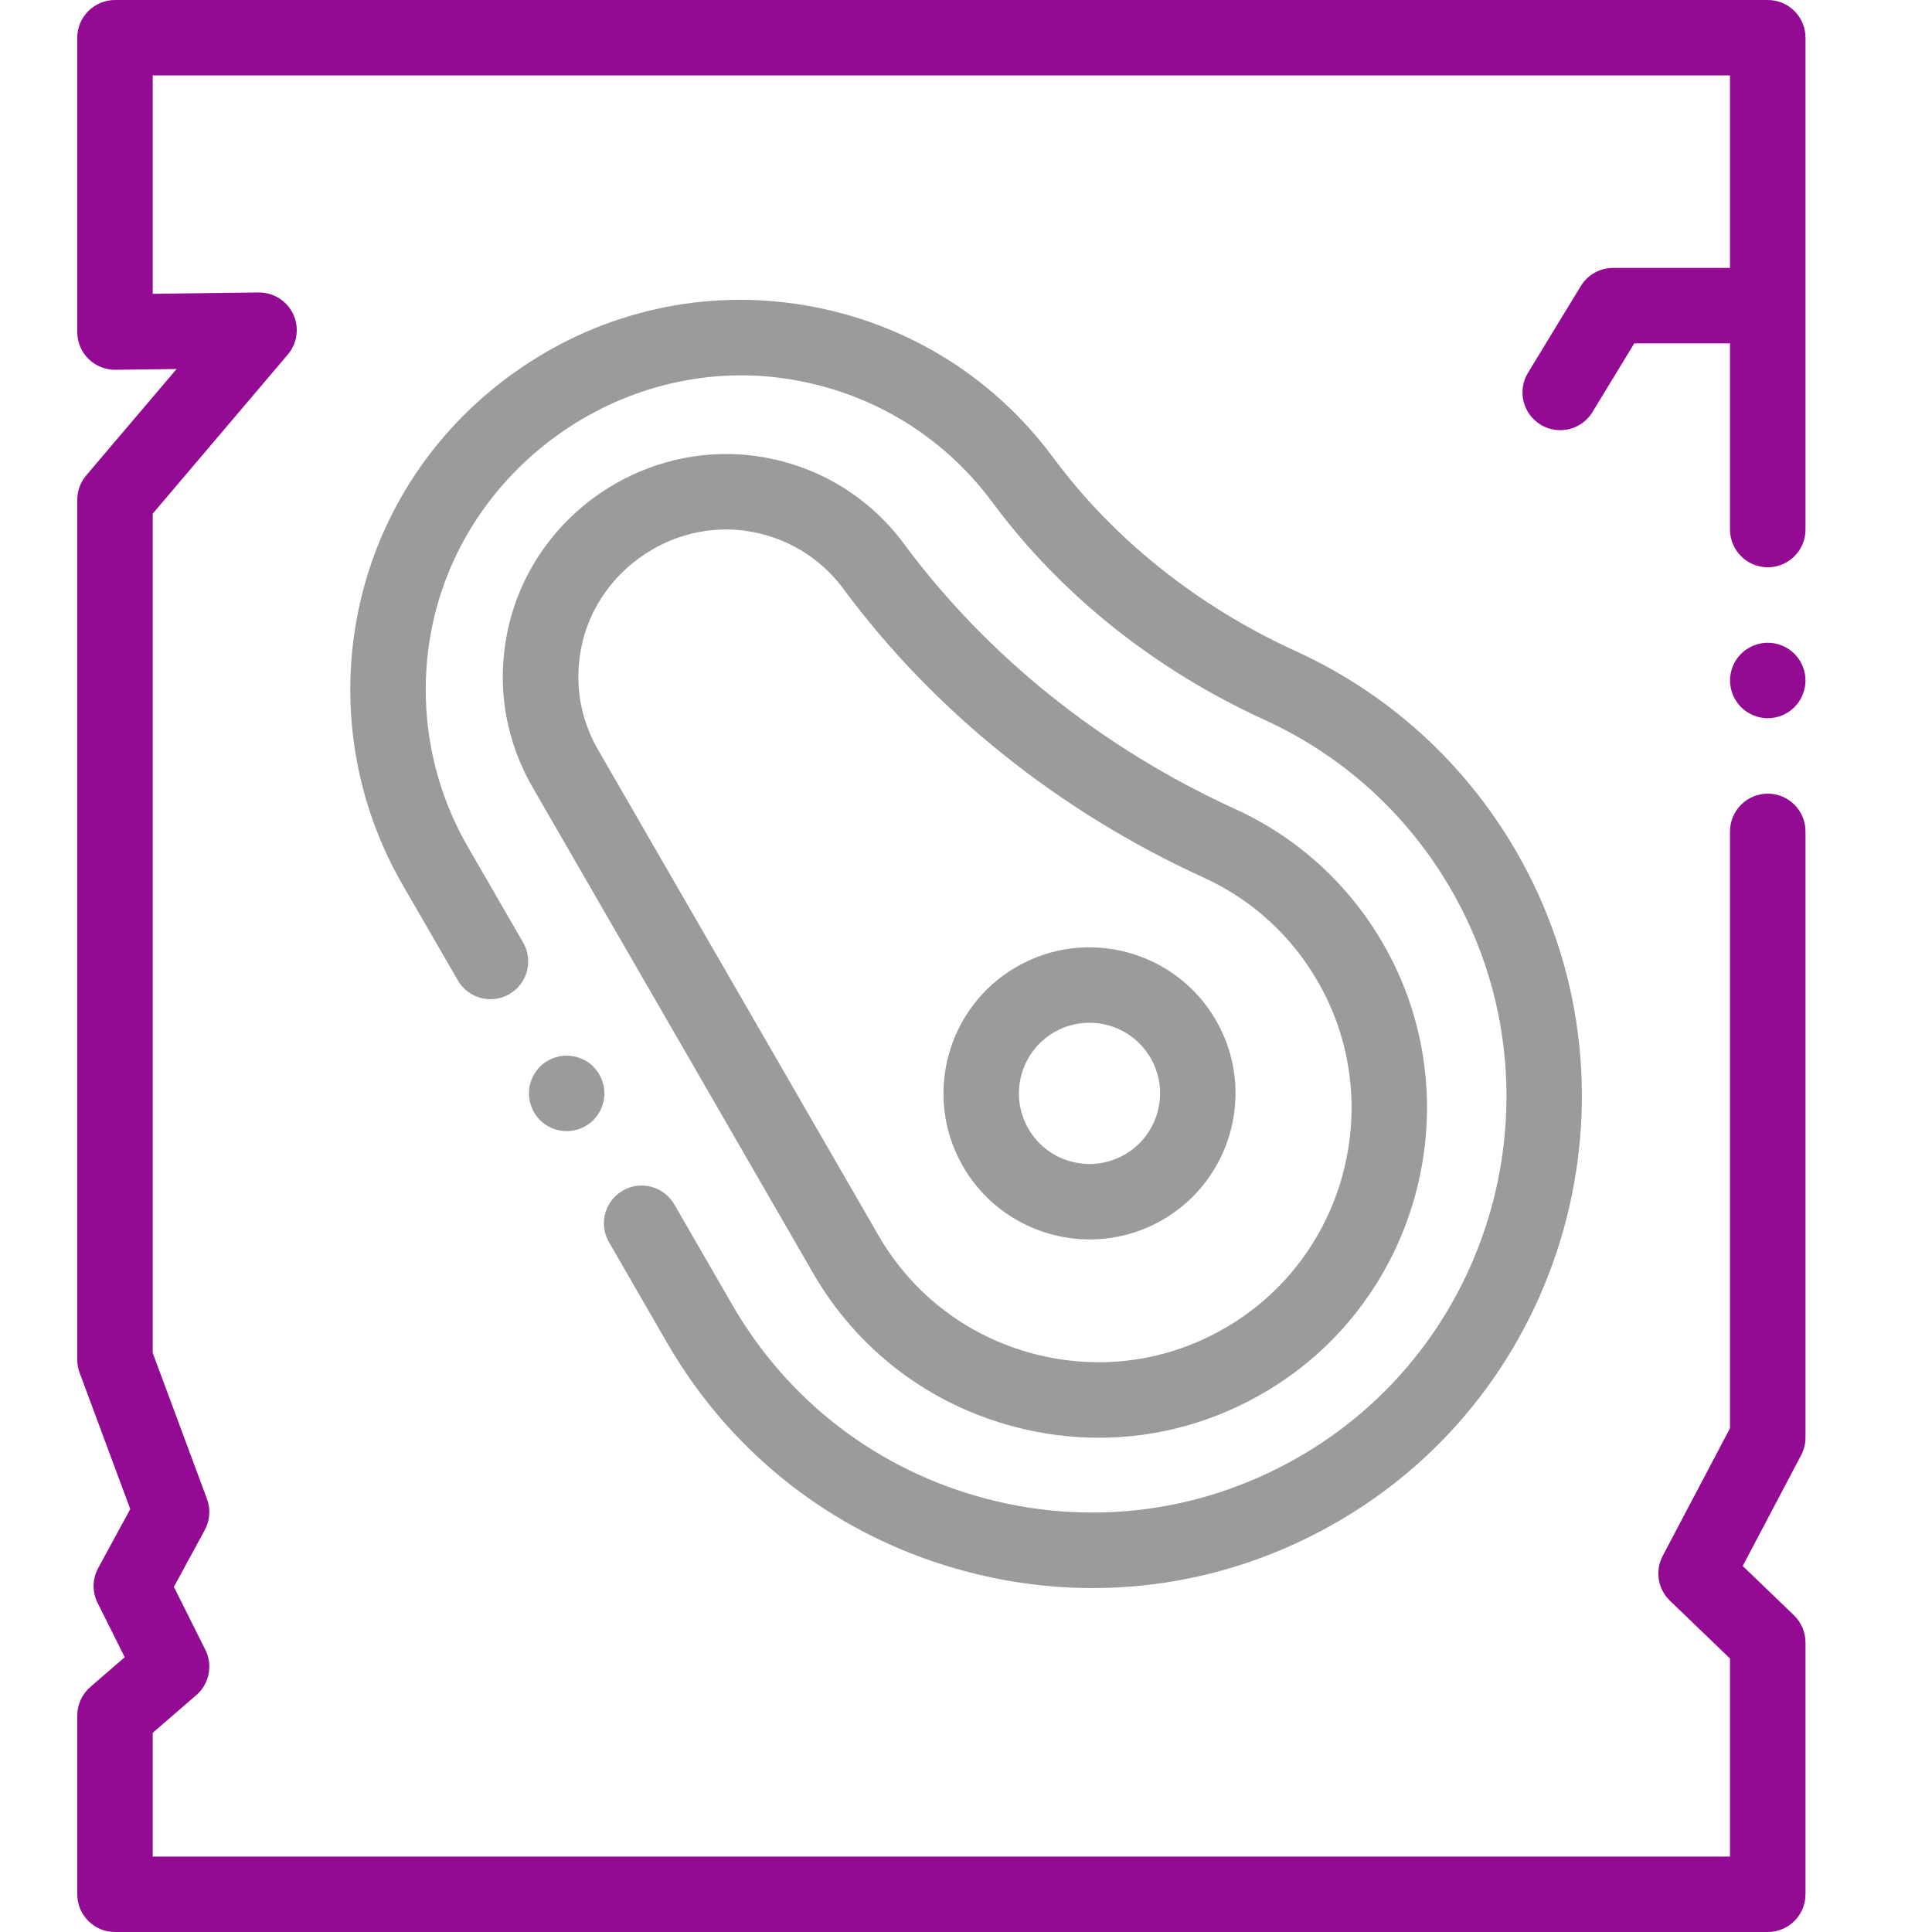
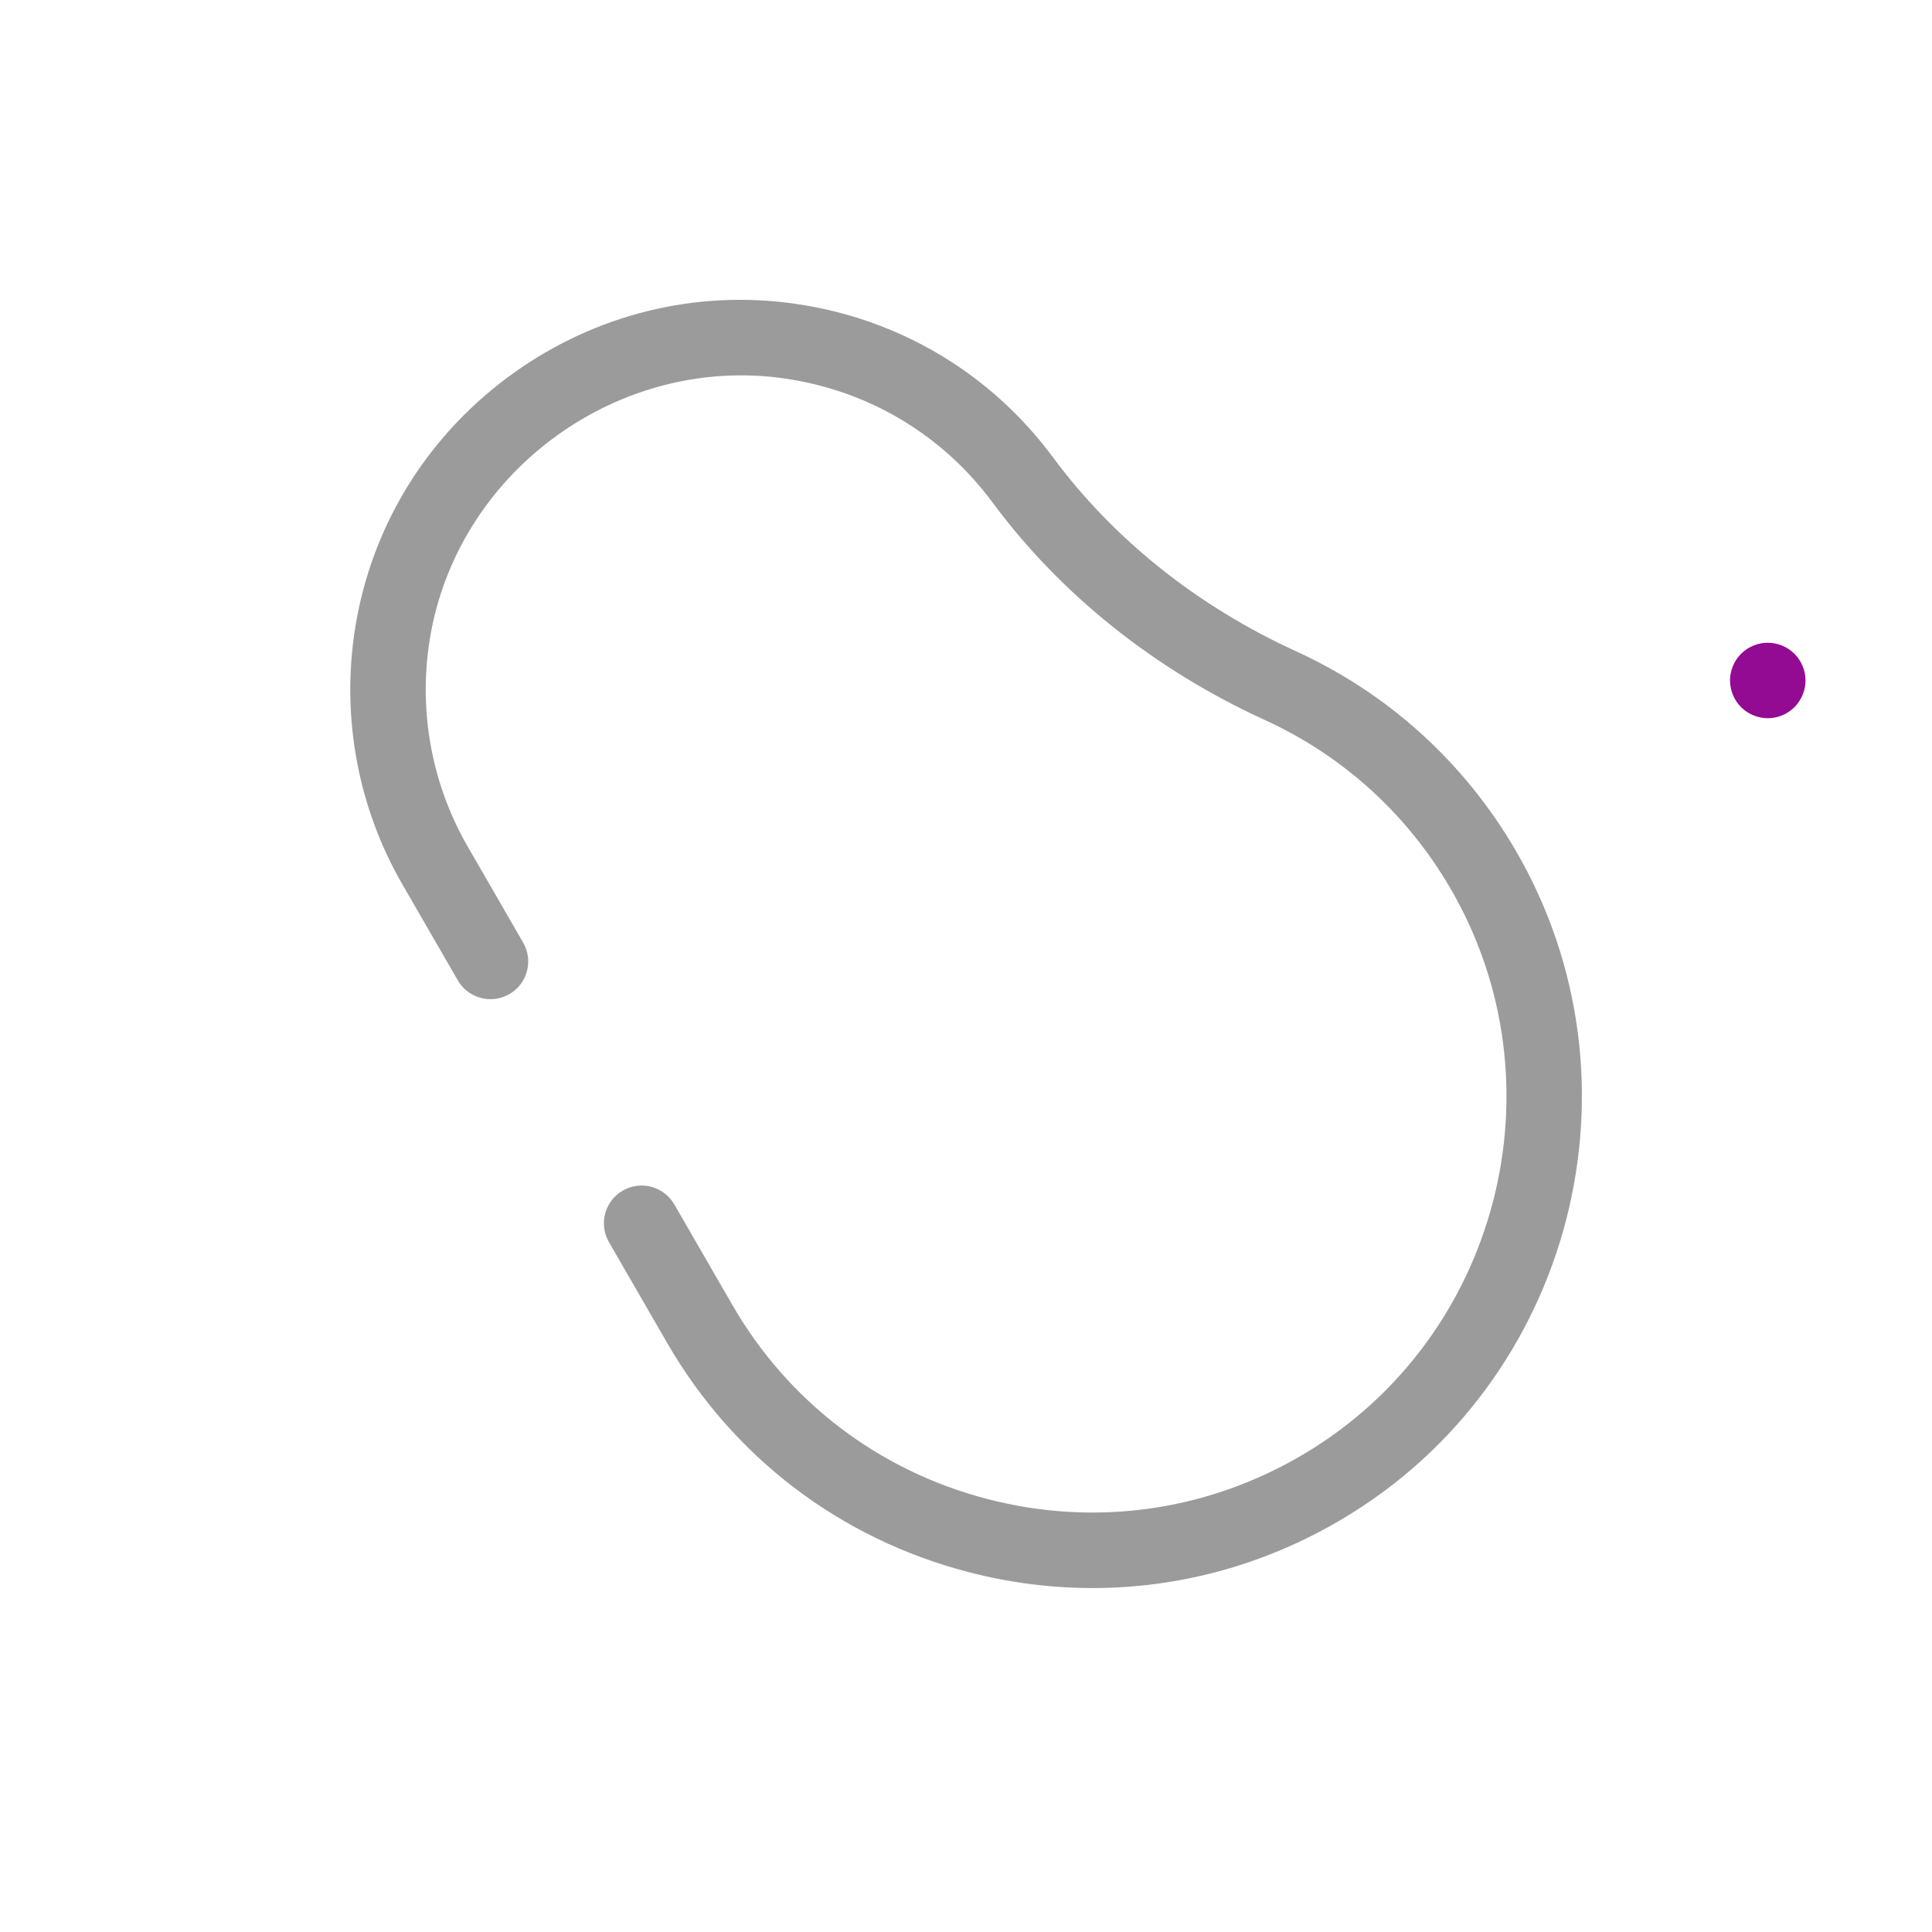
<svg xmlns="http://www.w3.org/2000/svg" width="40" height="40" viewBox="0 0 40 40" fill="none">
  <g id="Group 16388">
    <g id="meat">
-       <path id="XMLID_898_" d="M36.6 0H2.381C1.949 0 1.6 0.35 1.6 0.781V6.875C1.6 7.084 1.683 7.284 1.832 7.431C1.981 7.578 2.185 7.658 2.391 7.656L3.656 7.64L1.785 9.843C1.665 9.984 1.6 10.163 1.6 10.348V28.151C1.6 28.244 1.616 28.336 1.649 28.423L2.697 31.244L2.033 32.465C1.911 32.69 1.906 32.959 2.021 33.188L2.582 34.311L1.87 34.927C1.698 35.076 1.6 35.291 1.6 35.518V39.219C1.6 39.65 1.949 40 2.381 40H36.6C37.031 40 37.381 39.65 37.381 39.219V34.006C37.381 33.793 37.294 33.59 37.141 33.442L36.081 32.422L37.291 30.127C37.35 30.015 37.381 29.89 37.381 29.763V17.213C37.381 16.782 37.031 16.432 36.6 16.432C36.168 16.432 35.818 16.782 35.818 17.213V29.57L34.424 32.214C34.262 32.522 34.323 32.9 34.574 33.141L35.818 34.338V38.438H3.162V35.876L4.064 35.096C4.334 34.863 4.411 34.475 4.251 34.156L3.6 32.854L4.239 31.679C4.347 31.48 4.364 31.245 4.285 31.033L3.162 28.011V10.635L5.958 7.341C6.157 7.108 6.2 6.78 6.07 6.503C5.939 6.226 5.661 6.053 5.353 6.055L3.162 6.083V1.562H35.818V5.547H33.397C33.124 5.547 32.871 5.689 32.729 5.922L31.635 7.719C31.411 8.087 31.528 8.568 31.897 8.792C32.023 8.87 32.164 8.906 32.302 8.906C32.566 8.906 32.823 8.773 32.97 8.531L33.836 7.109H35.818V10.963C35.818 11.395 36.168 11.745 36.6 11.745C37.031 11.745 37.381 11.395 37.381 10.963V0.781C37.381 0.35 37.031 0 36.6 0Z" fill="#930A93" />
      <path id="XMLID_1132_" d="M13.808 27.796C15.177 30.169 17.392 31.856 20.043 32.546C20.897 32.769 21.762 32.879 22.622 32.879C24.429 32.879 26.21 32.392 27.806 31.44C32.575 28.598 34.173 22.385 31.37 17.59C30.308 15.775 28.738 14.354 26.831 13.483C24.797 12.554 23.06 11.168 21.807 9.476C20.514 7.729 18.615 6.597 16.46 6.289C14.402 5.994 12.329 6.506 10.624 7.73C8.919 8.953 7.77 10.752 7.389 12.796C7.036 14.69 7.371 16.65 8.333 18.314C8.573 18.73 8.984 19.439 9.478 20.296C9.694 20.67 10.172 20.798 10.546 20.582C10.919 20.367 11.047 19.889 10.831 19.515C10.336 18.658 9.926 17.948 9.686 17.532C8.91 16.19 8.64 14.61 8.925 13.082C9.556 9.702 12.836 7.349 16.238 7.835C17.977 8.084 19.509 8.997 20.551 10.405C21.961 12.31 23.908 13.865 26.181 14.904C27.795 15.641 29.123 16.843 30.021 18.379C32.393 22.436 31.041 27.693 27.006 30.098C25.013 31.286 22.68 31.619 20.437 31.034C18.194 30.45 16.32 29.022 15.161 27.015L13.961 24.936C13.745 24.563 13.267 24.434 12.894 24.65C12.52 24.866 12.392 25.344 12.608 25.717L13.808 27.796Z" fill="#9B9B9B" />
-       <path id="XMLID_1139_" d="M16.832 26.355C17.751 27.947 19.237 29.079 21.016 29.543C21.591 29.693 22.173 29.767 22.751 29.767C23.965 29.767 25.159 29.439 26.227 28.8C29.426 26.893 30.499 22.723 28.617 19.506C27.904 18.287 26.852 17.334 25.574 16.751C22.813 15.489 20.442 13.591 18.718 11.262C17.98 10.266 16.896 9.62 15.664 9.444C14.664 9.301 13.623 9.505 12.732 10.019C11.553 10.7 10.736 11.843 10.491 13.156C10.233 14.542 10.641 15.633 11.029 16.304C11.721 17.501 13.739 20.997 15.281 23.668L16.832 26.355ZM12.027 13.443C12.188 12.579 12.73 11.825 13.514 11.372C14.102 11.032 14.788 10.897 15.443 10.991C16.258 11.107 16.975 11.534 17.462 12.192C19.343 14.733 21.923 16.801 24.925 18.172C25.909 18.621 26.719 19.355 27.268 20.294C28.718 22.774 27.892 25.988 25.425 27.459C24.211 28.186 22.785 28.389 21.41 28.031C20.039 27.673 18.893 26.801 18.185 25.574L16.634 22.887C15.092 20.215 13.073 16.719 12.381 15.522C12.126 15.079 11.857 14.359 12.027 13.443Z" fill="#9B9B9B" />
-       <path id="XMLID_1167_" d="M22.562 25.661C23.075 25.661 23.594 25.53 24.069 25.256C25.513 24.422 26.009 22.569 25.176 21.125C24.342 19.681 22.489 19.184 21.045 20.018C19.601 20.852 19.104 22.705 19.938 24.149C20.497 25.118 21.516 25.661 22.562 25.661ZM21.826 21.371C22.051 21.241 22.301 21.175 22.554 21.175C22.681 21.175 22.809 21.192 22.935 21.225C23.312 21.326 23.627 21.568 23.823 21.907C24.226 22.604 23.985 23.5 23.288 23.903C22.949 24.098 22.555 24.15 22.178 24.049C21.801 23.948 21.486 23.706 21.291 23.368C20.888 22.67 21.128 21.774 21.826 21.371Z" fill="#9B9B9B" />
      <path id="XMLID_1168_" d="M36.6 13.307C36.394 13.307 36.193 13.391 36.047 13.536C35.902 13.681 35.818 13.883 35.818 14.088C35.818 14.294 35.902 14.495 36.047 14.641C36.193 14.787 36.394 14.87 36.6 14.87C36.805 14.87 37.007 14.787 37.152 14.641C37.297 14.495 37.381 14.294 37.381 14.088C37.381 13.883 37.297 13.681 37.152 13.536C37.007 13.391 36.805 13.307 36.6 13.307Z" fill="#930A93" />
-       <path id="XMLID_1169_" d="M11.732 23.419C11.938 23.419 12.139 23.335 12.285 23.19C12.43 23.044 12.514 22.843 12.514 22.637C12.514 22.432 12.43 22.23 12.285 22.084C12.139 21.939 11.938 21.856 11.732 21.856C11.526 21.856 11.325 21.939 11.179 22.084C11.034 22.23 10.951 22.431 10.951 22.637C10.951 22.843 11.034 23.044 11.179 23.19C11.325 23.335 11.526 23.419 11.732 23.419Z" fill="#9B9B9B" />
    </g>
  </g>
</svg>